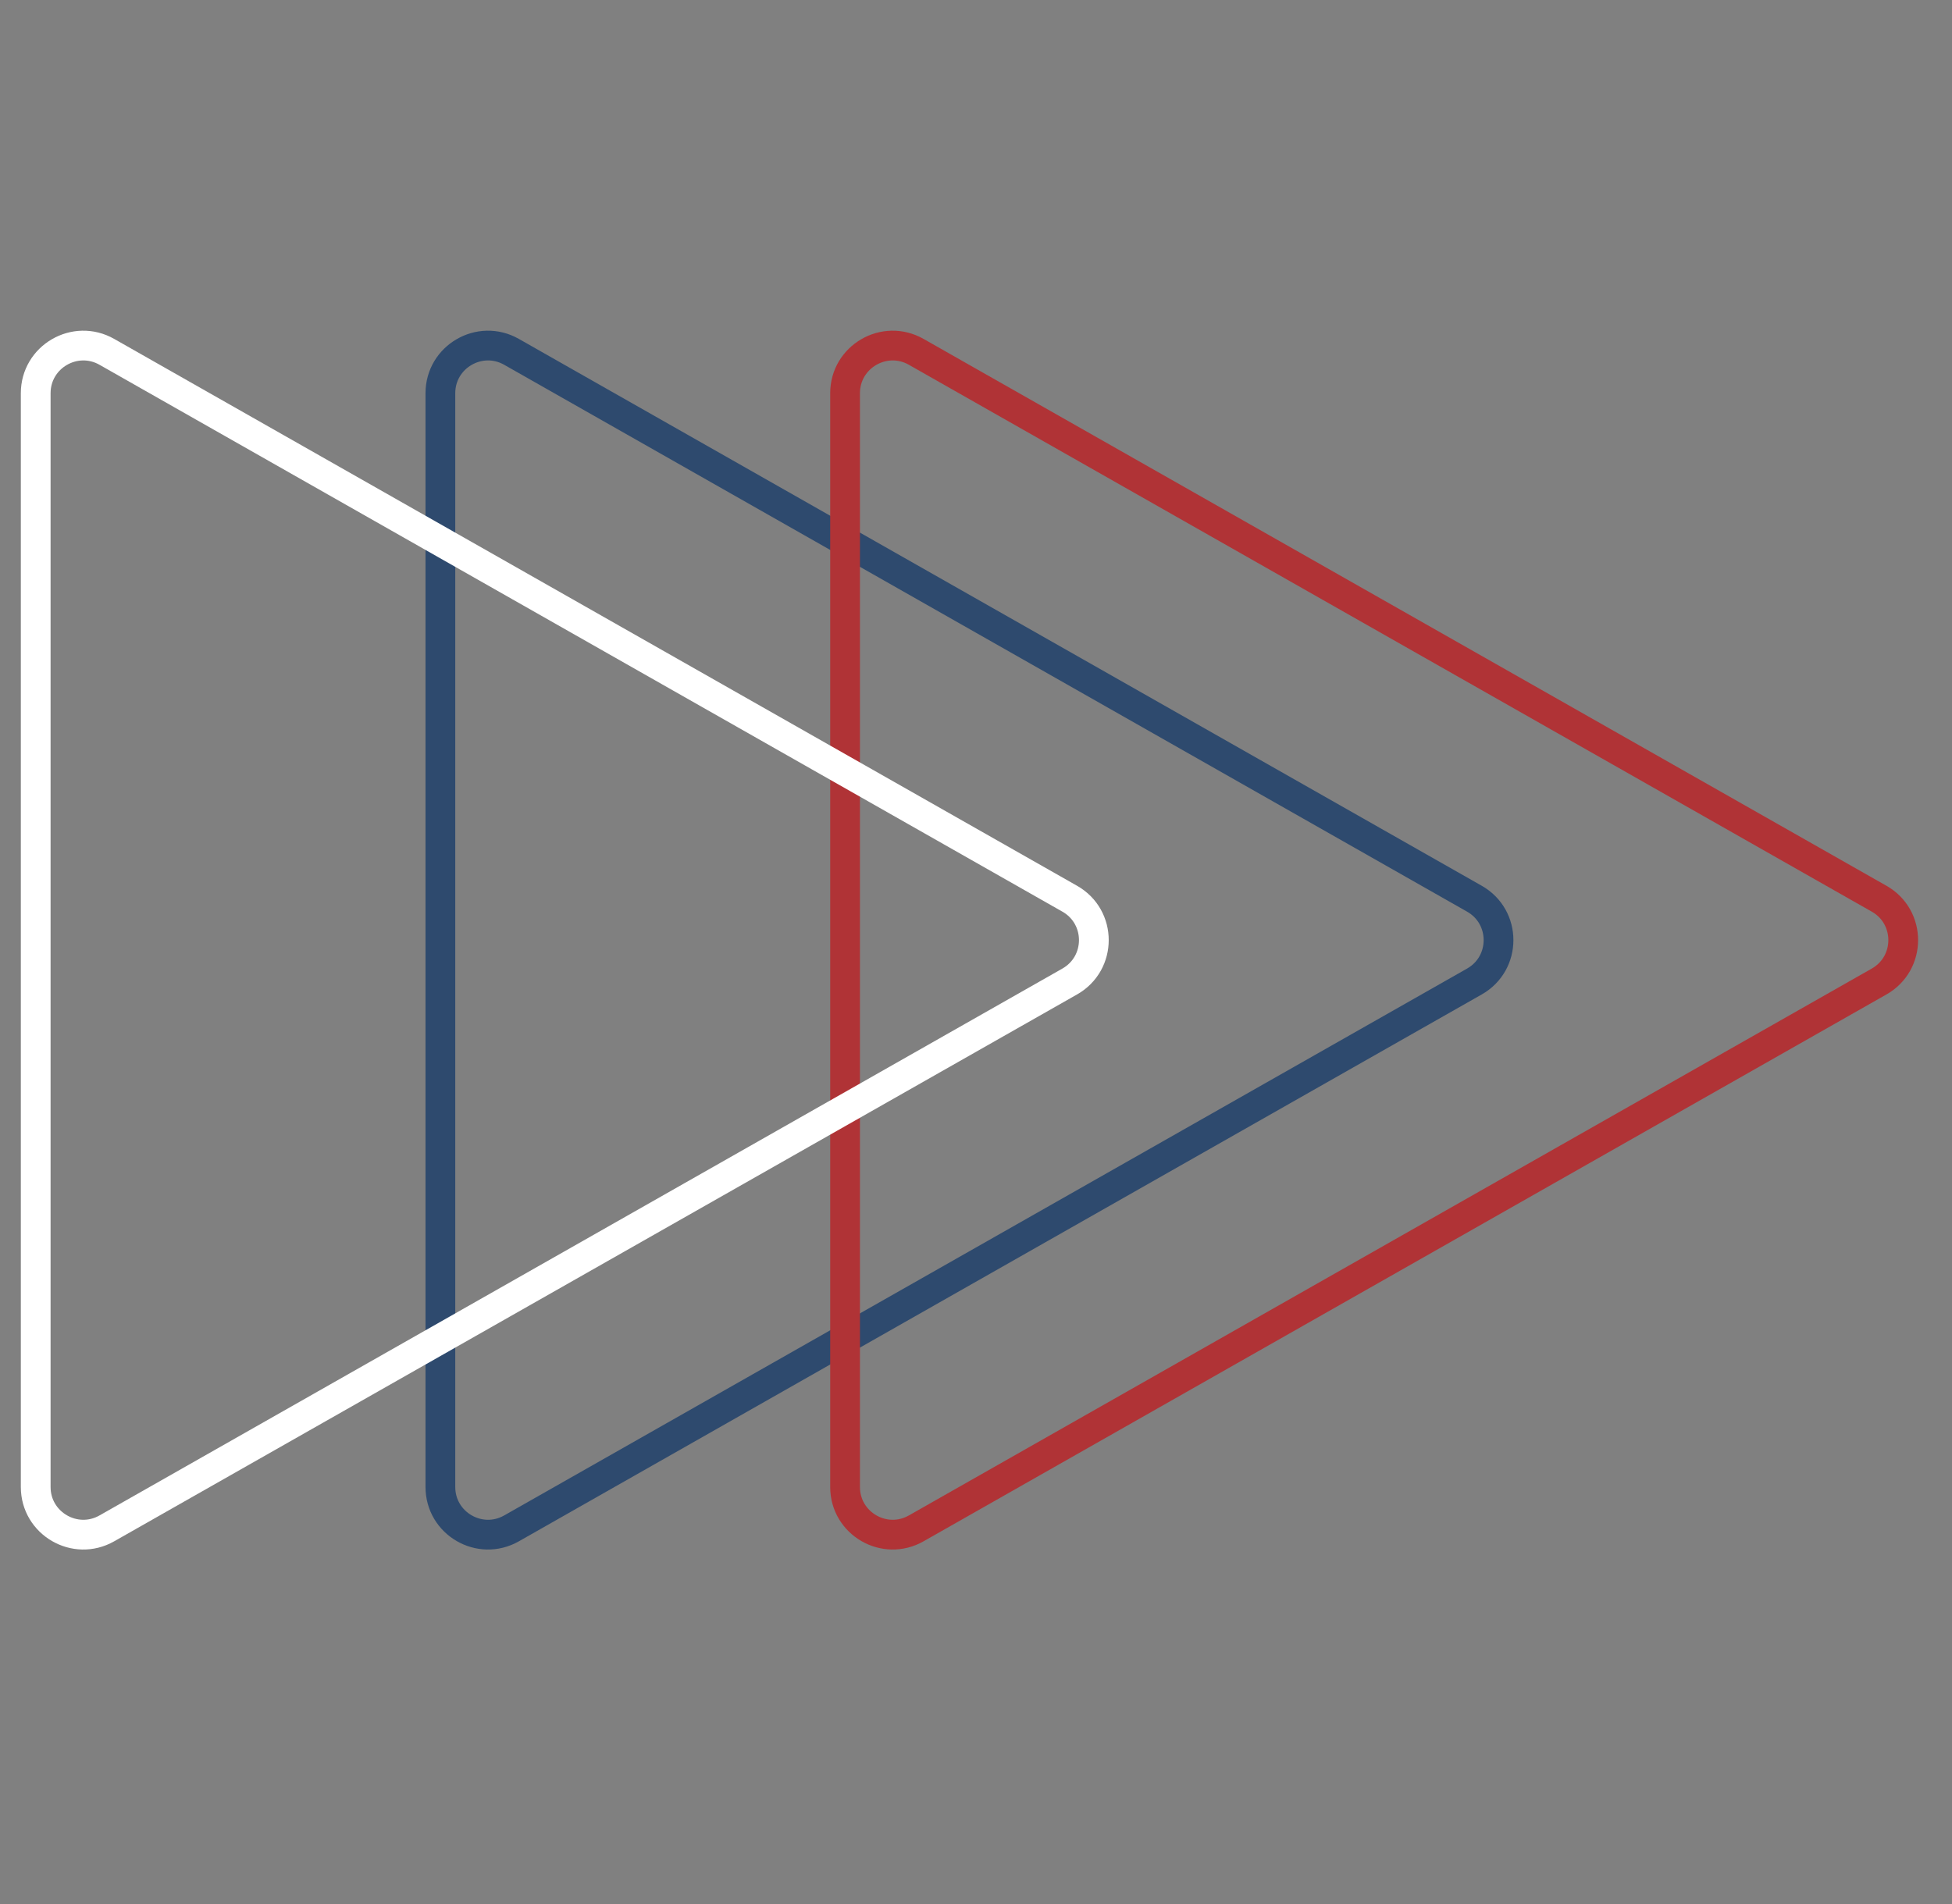
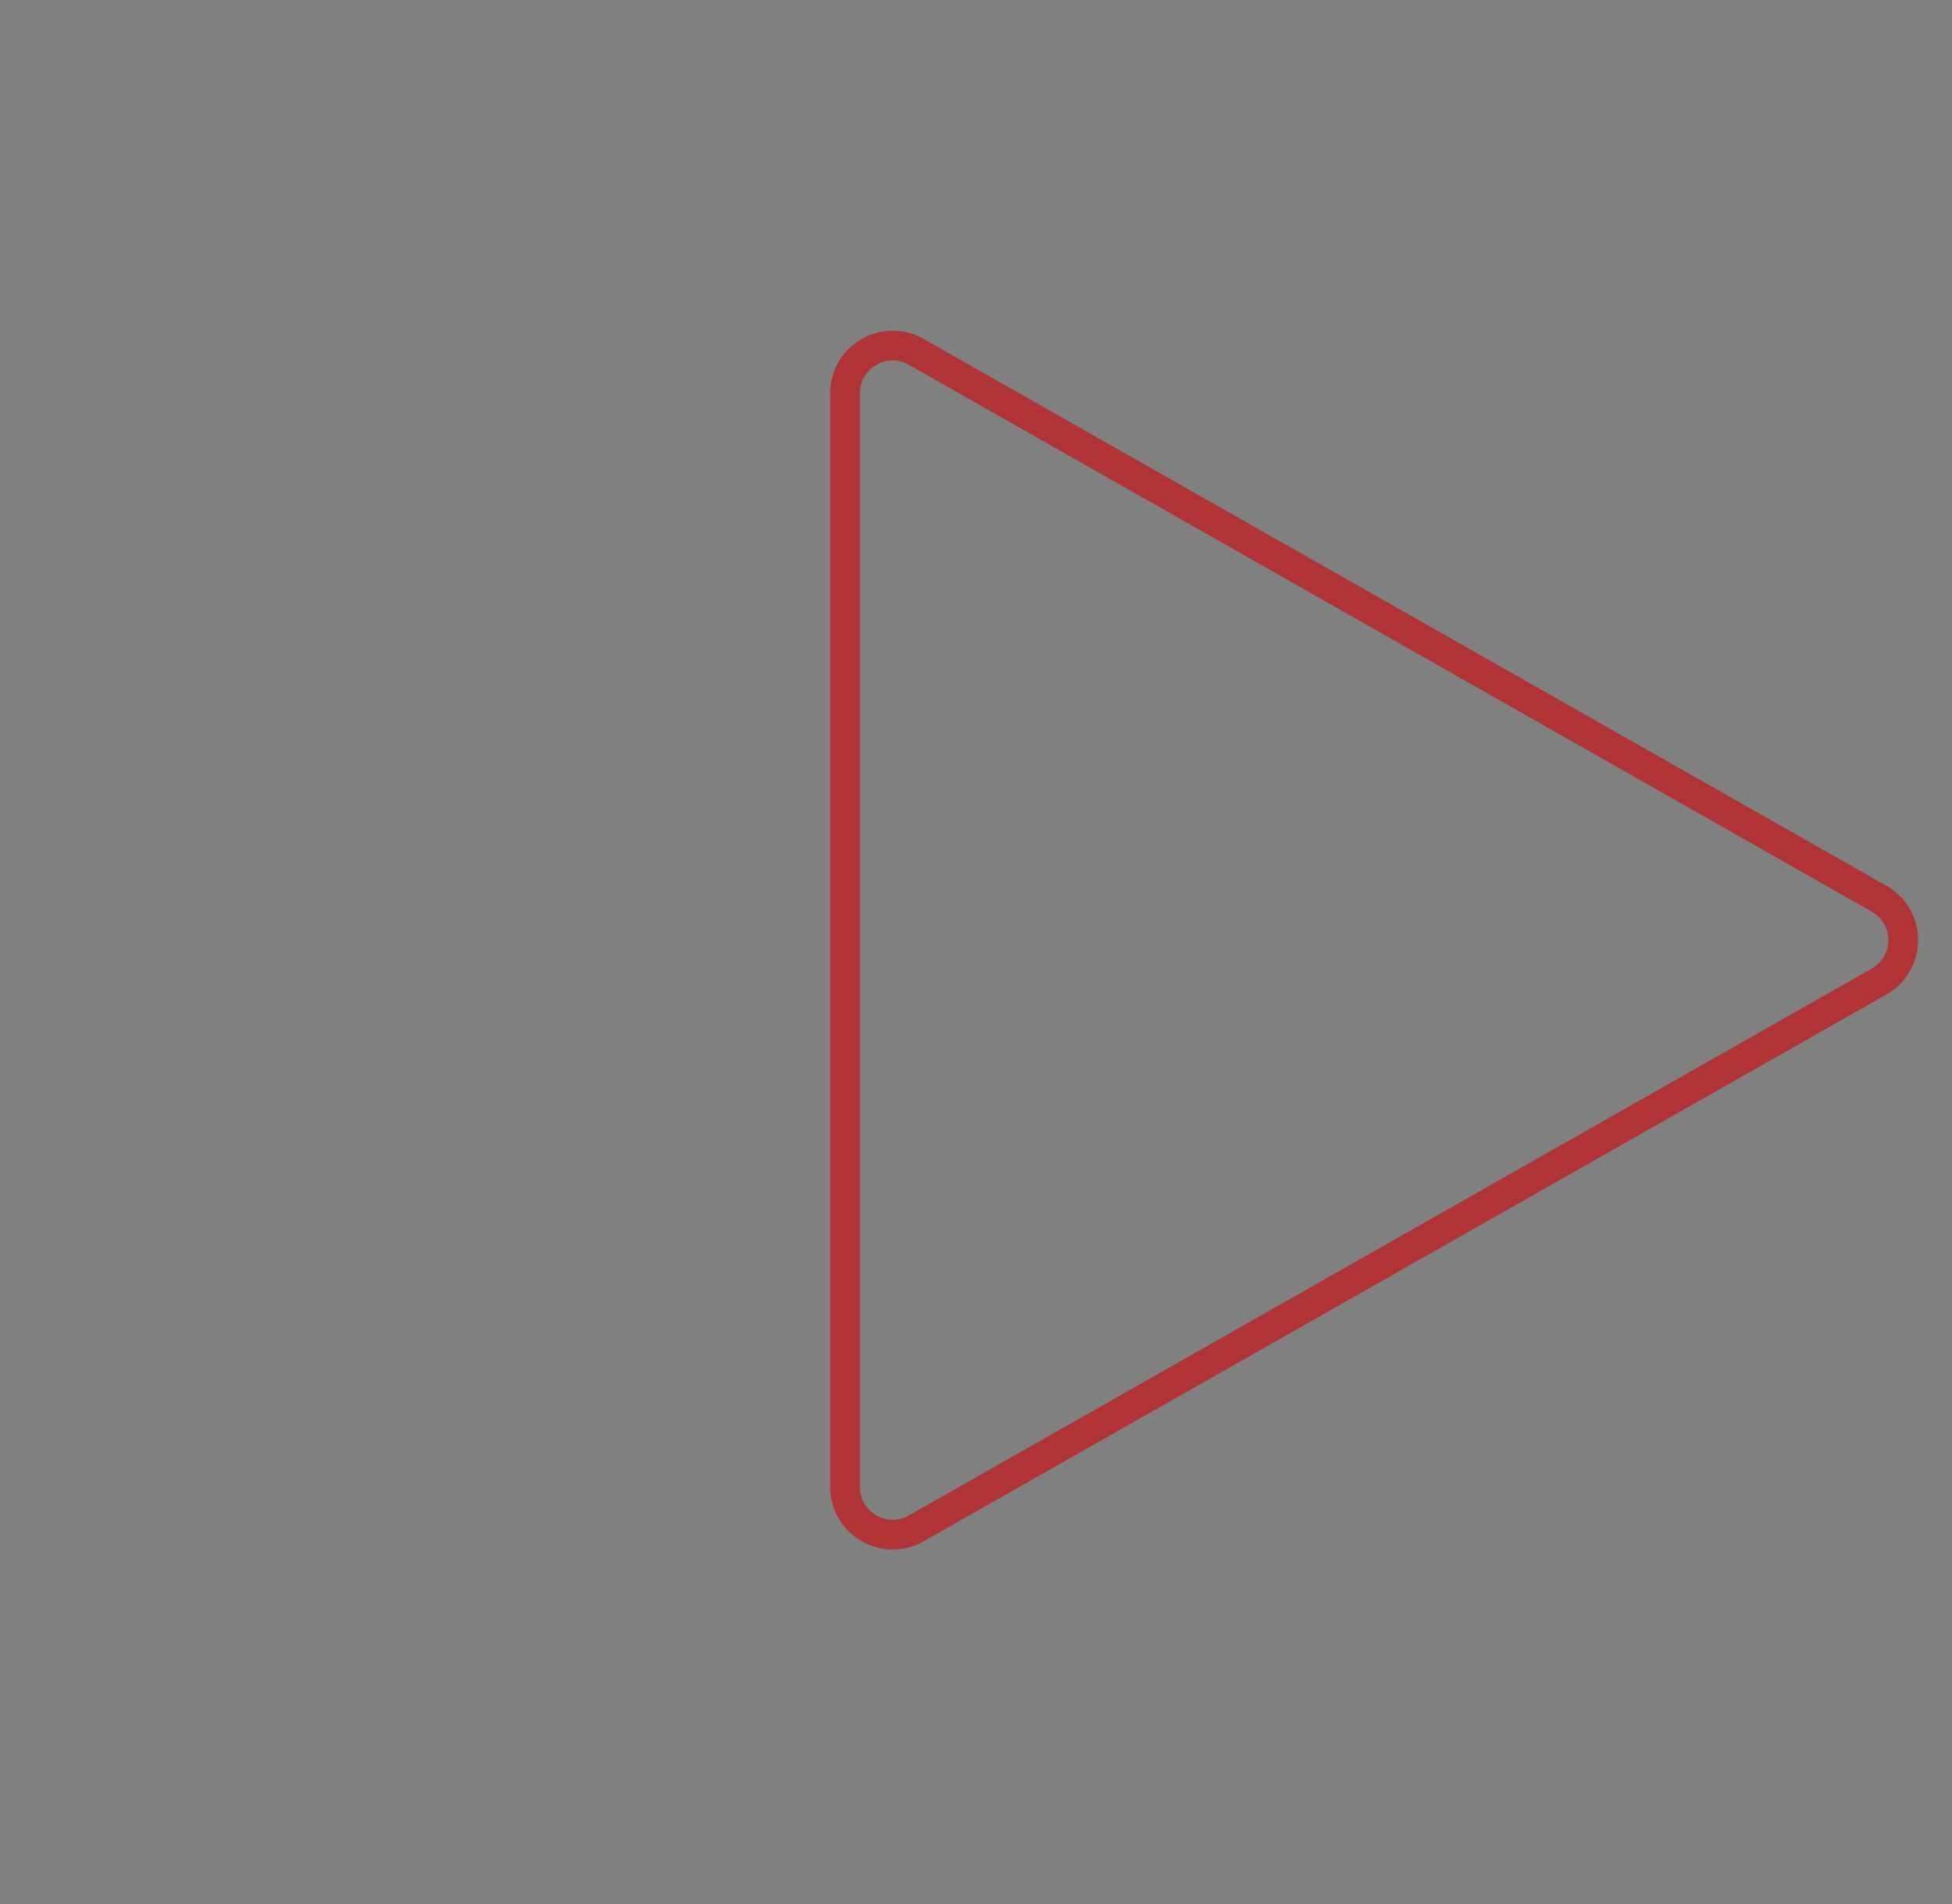
<svg xmlns="http://www.w3.org/2000/svg" width="82" height="80" viewBox="0 0 82 80" fill="none">
  <rect x="0" y="0" width="82" height="80" fill="#808080" stroke="none" />
-   <path d="M61.938 37.761C63.288 38.528 63.288 40.472 61.938 41.239L21.488 64.217C20.154 64.974 18.5 64.011 18.5 62.478L18.5 16.522C18.5 14.989 20.154 14.026 21.488 14.783L61.938 37.761Z" stroke="#2E4A6E" stroke-width="1.25" />
  <path d="M78.939 37.761C80.288 38.528 80.288 40.472 78.939 41.239L38.488 64.217C37.154 64.974 35.5 64.011 35.5 62.478L35.5 16.522C35.5 14.989 37.154 14.026 38.488 14.783L78.939 37.761Z" stroke="#B03336" stroke-width="1.25" />
-   <path d="M44.938 37.761C46.288 38.528 46.288 40.472 44.938 41.239L4.488 64.217C3.155 64.974 1.5 64.011 1.5 62.478L1.5 16.522C1.5 14.989 3.155 14.026 4.488 14.783L44.938 37.761Z" stroke="white" stroke-width="1.25" />
</svg>